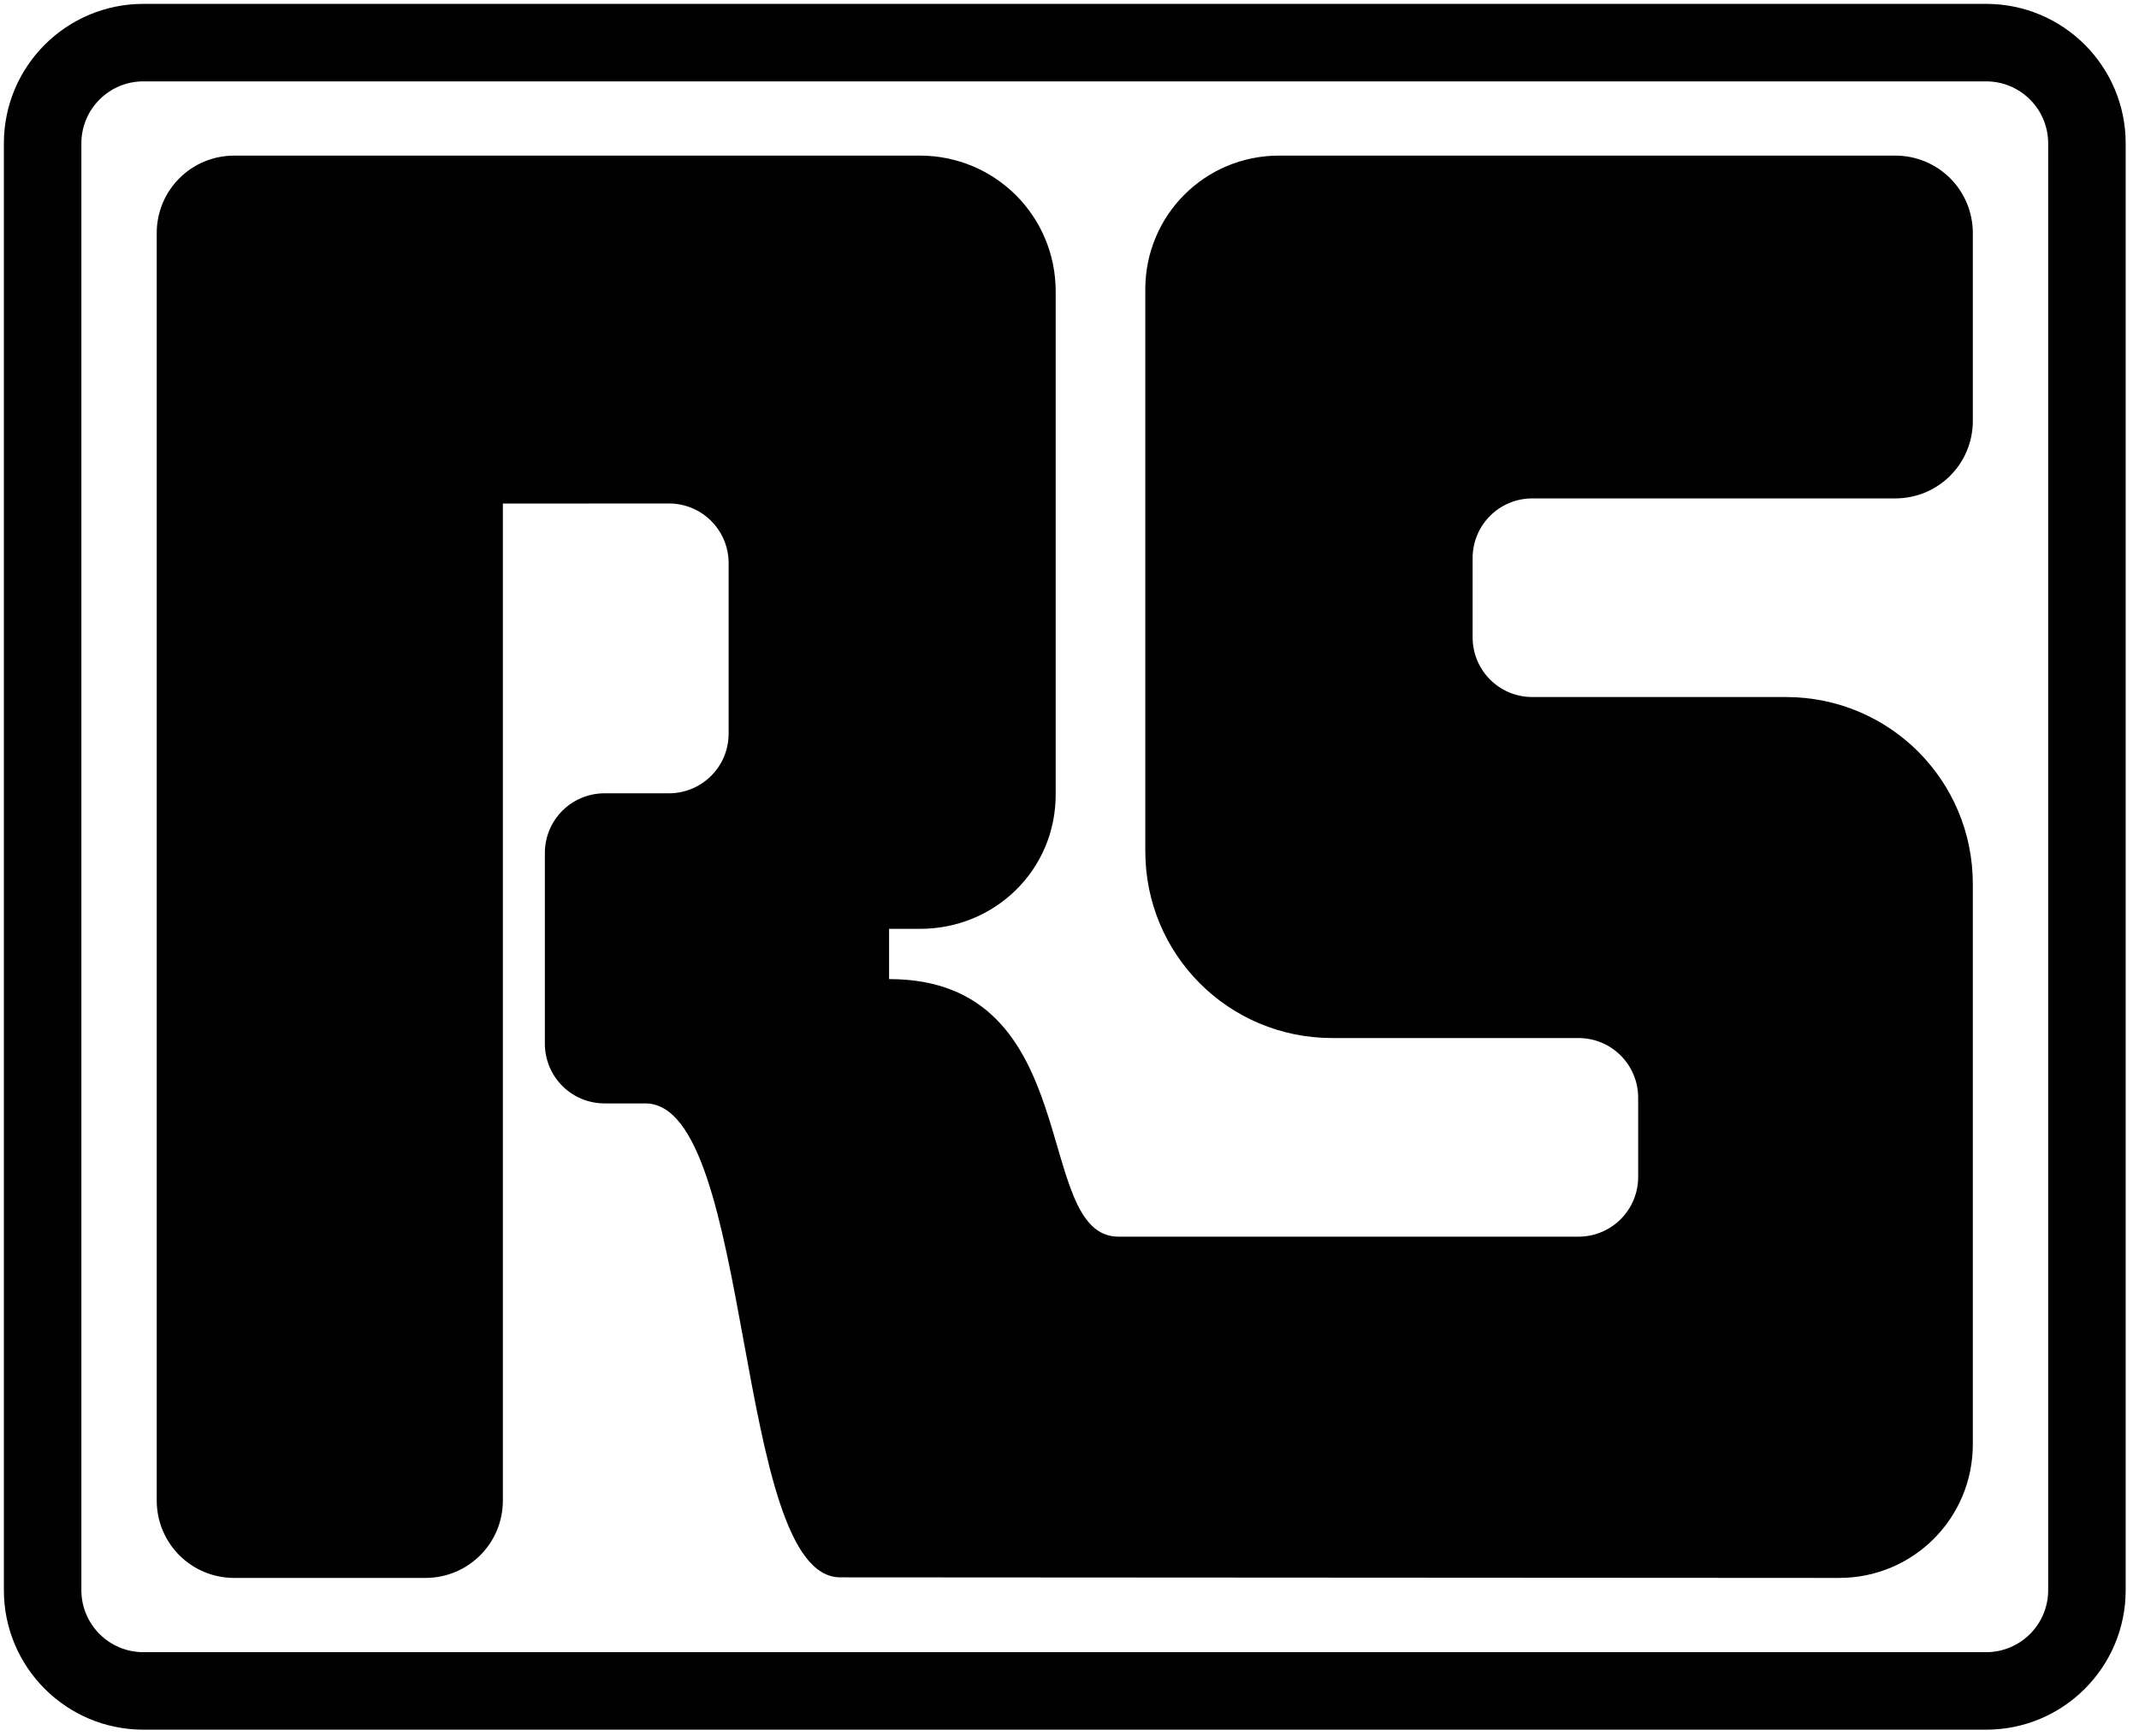
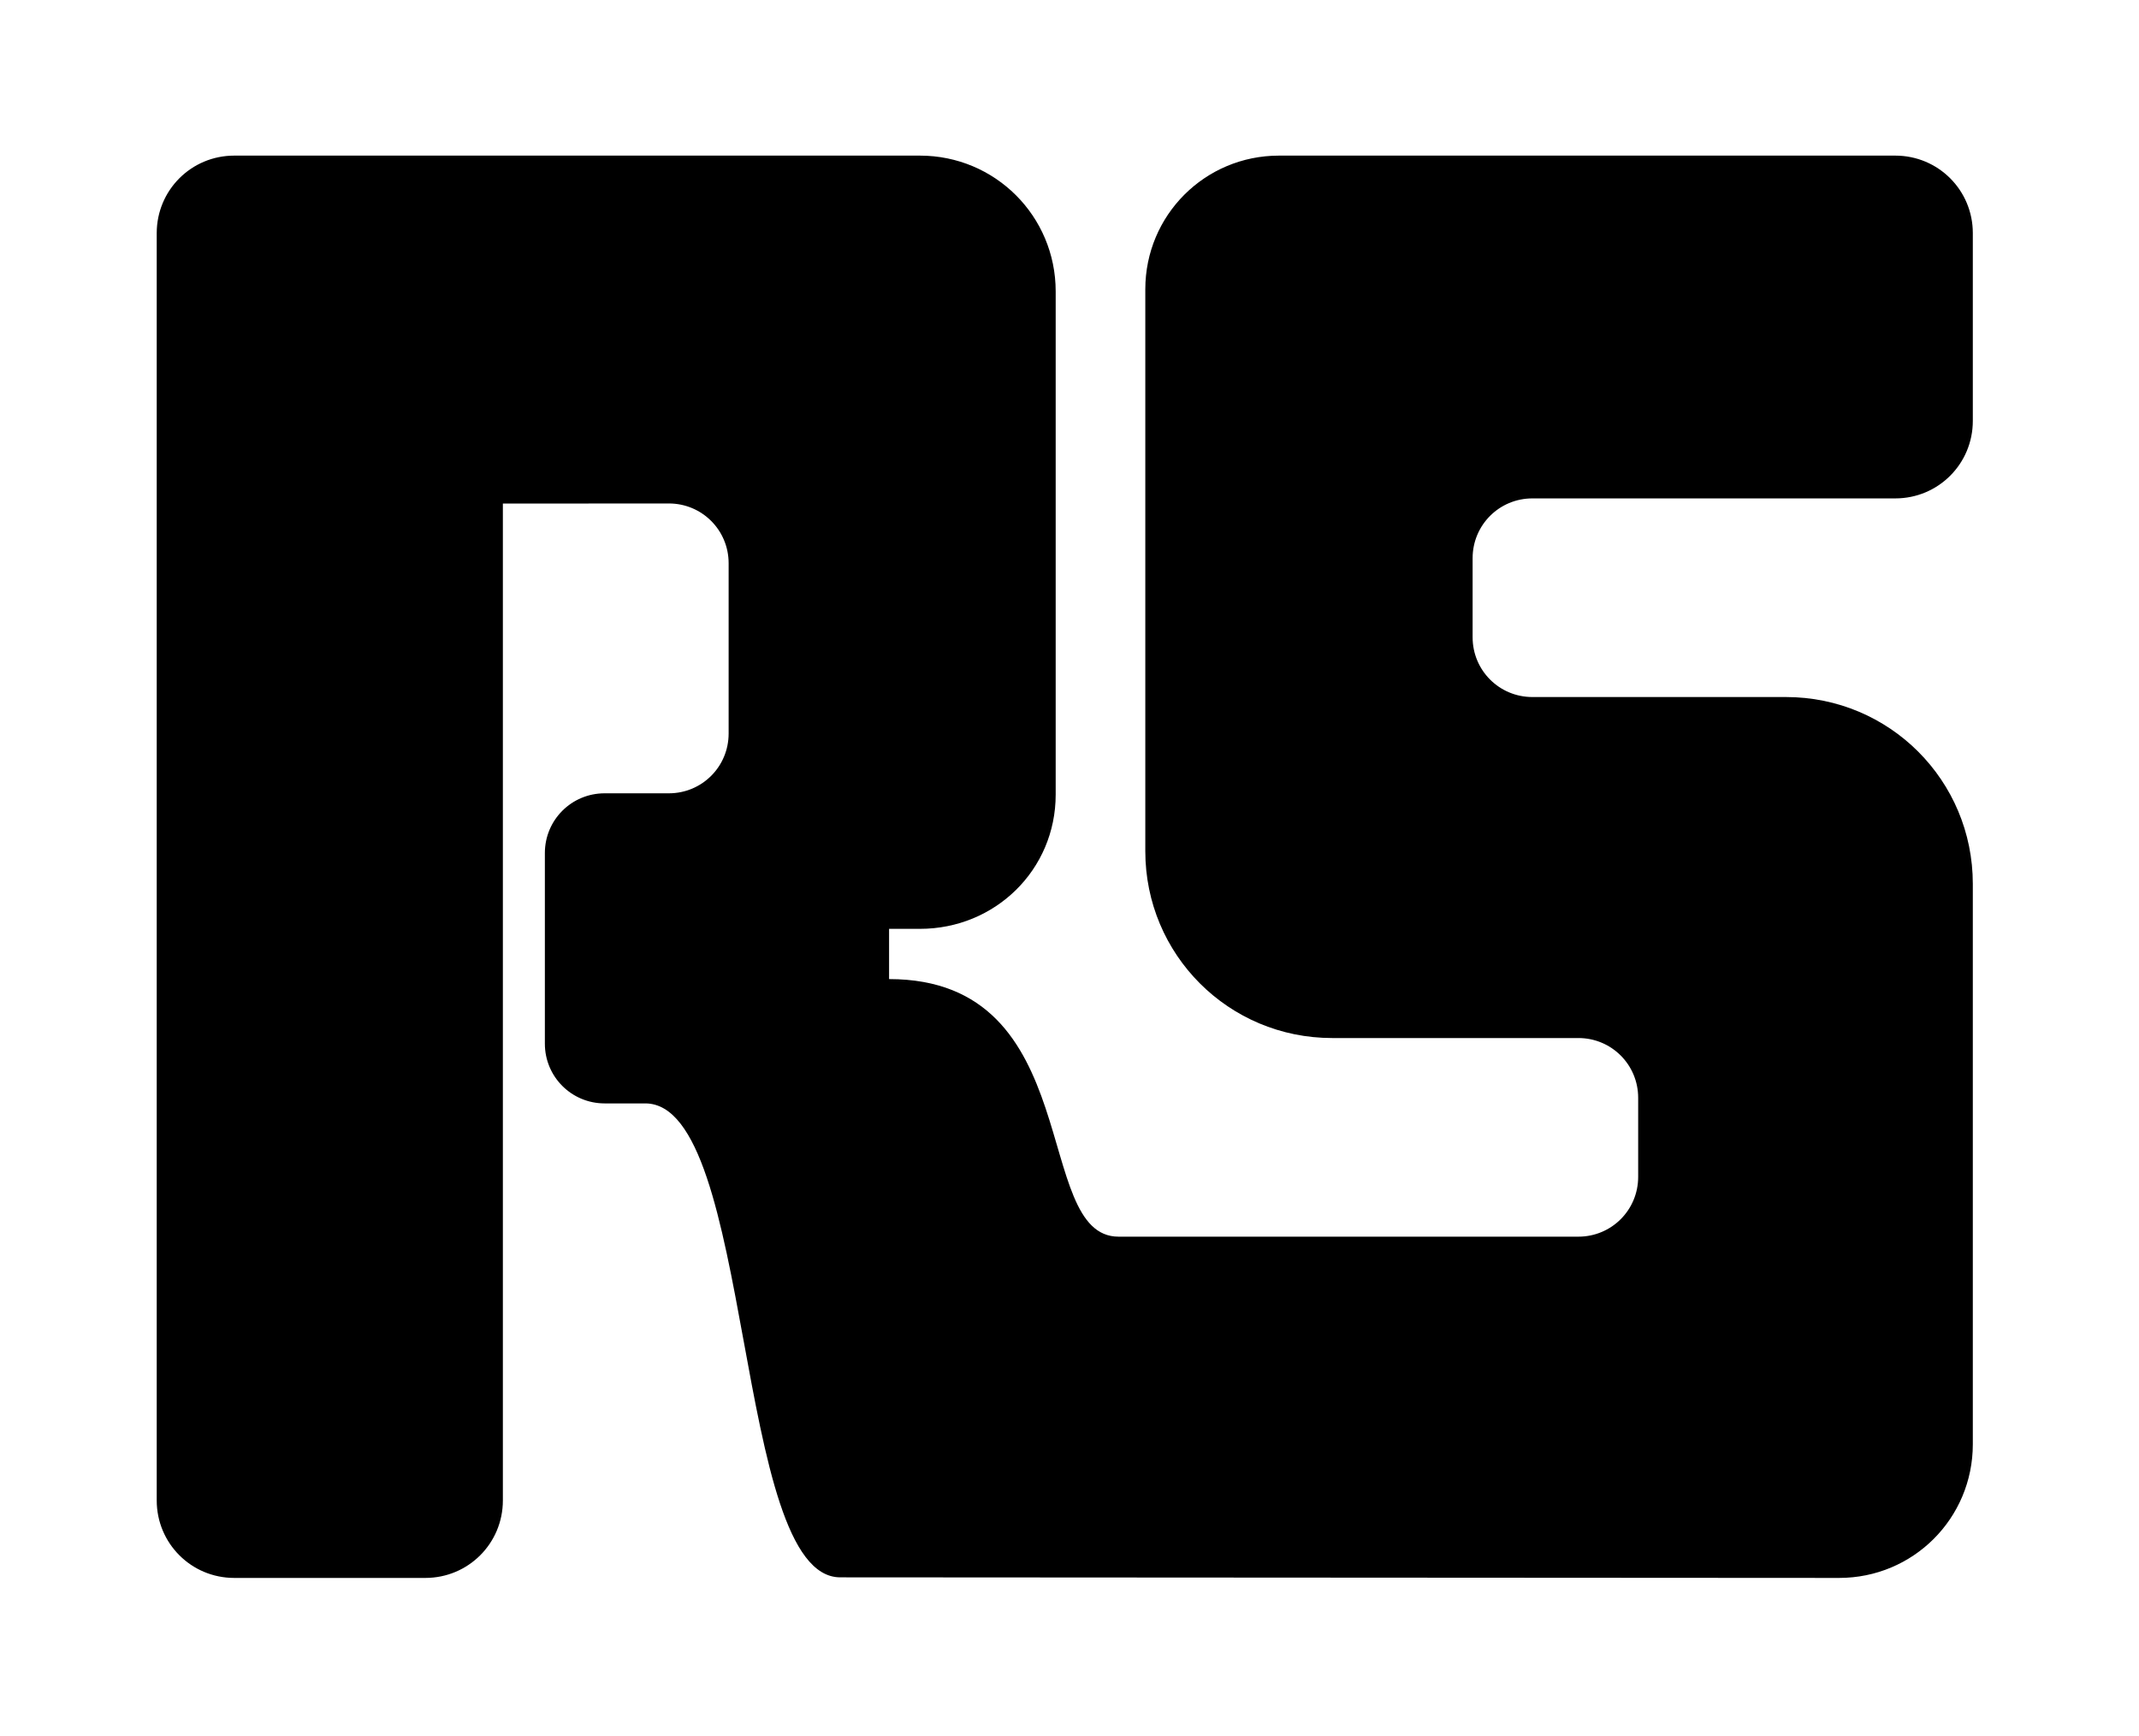
<svg xmlns="http://www.w3.org/2000/svg" width="207" height="168" viewBox="0 0 207 168" fill="none">
  <rect width="206.25" height="168" fill="transparent" />
-   <path fill-rule="evenodd" clip-rule="evenodd" d="M13.875 7.875C10.561 7.875 7.875 10.561 7.875 13.875V153.889C7.875 157.202 10.561 159.889 13.875 159.889H192.21C195.524 159.889 198.21 157.202 198.21 153.889V13.875C198.21 10.561 195.524 7.875 192.21 7.875H13.875ZM0.375 13.875C0.375 6.419 6.419 0.375 13.875 0.375H192.21C199.666 0.375 205.71 6.419 205.71 13.875V153.889C205.71 161.345 199.666 167.389 192.21 167.389H13.875C6.419 167.389 0.375 161.345 0.375 153.889V13.875Z" fill="black" />
  <path d="M177.981 152.704L81.311 152.647C70.952 152.64 73.011 106.782 62.447 106.782L58.513 106.782C55.309 106.782 52.729 104.202 52.729 100.998V82.555C52.729 79.351 55.309 76.772 58.513 76.772C61.717 76.772 61.525 76.772 64.729 76.772C67.934 76.772 70.513 74.192 70.513 70.988V54.507C70.513 51.303 67.934 48.723 64.729 48.723L48.665 48.733V145.204C48.665 149.359 45.32 152.704 41.165 152.704C37.01 152.704 26.822 152.704 22.667 152.704C18.512 152.704 15.167 149.359 15.167 145.204V22.56C15.167 18.405 18.512 15.06 22.667 15.06C26.822 15.06 81.745 15.06 89.024 15.06C96.303 15.06 102.163 20.92 102.163 28.199V76.897C102.163 84.176 96.303 89.889 89.024 89.889H86.04V94.751C105.242 94.751 99.793 119.678 108.247 119.678H152.749C155.953 119.678 158.533 117.099 158.533 113.894V106.24C158.533 103.036 155.953 100.456 152.749 100.456C149.545 100.456 138.942 100.456 128.922 100.456C118.902 100.456 110.836 92.39 110.836 82.37C110.836 72.35 110.836 35.165 110.836 27.997C110.836 20.83 116.606 15.06 123.773 15.06C130.941 15.06 179.263 15.06 183.418 15.06C187.573 15.06 190.918 18.405 190.918 22.56C190.918 26.715 190.918 36.578 190.918 40.733C190.918 44.888 187.573 48.233 183.418 48.233C179.263 48.233 151.499 48.233 148.294 48.233C145.09 48.233 142.511 50.812 142.511 54.017V61.671C142.511 64.875 145.09 67.455 148.294 67.455C151.499 67.455 162.813 67.455 172.832 67.455C182.852 67.455 190.918 75.521 190.918 85.541C190.918 95.561 190.918 132.599 190.918 139.766C190.918 146.934 185.148 152.704 177.981 152.704Z" fill="black" />
</svg>